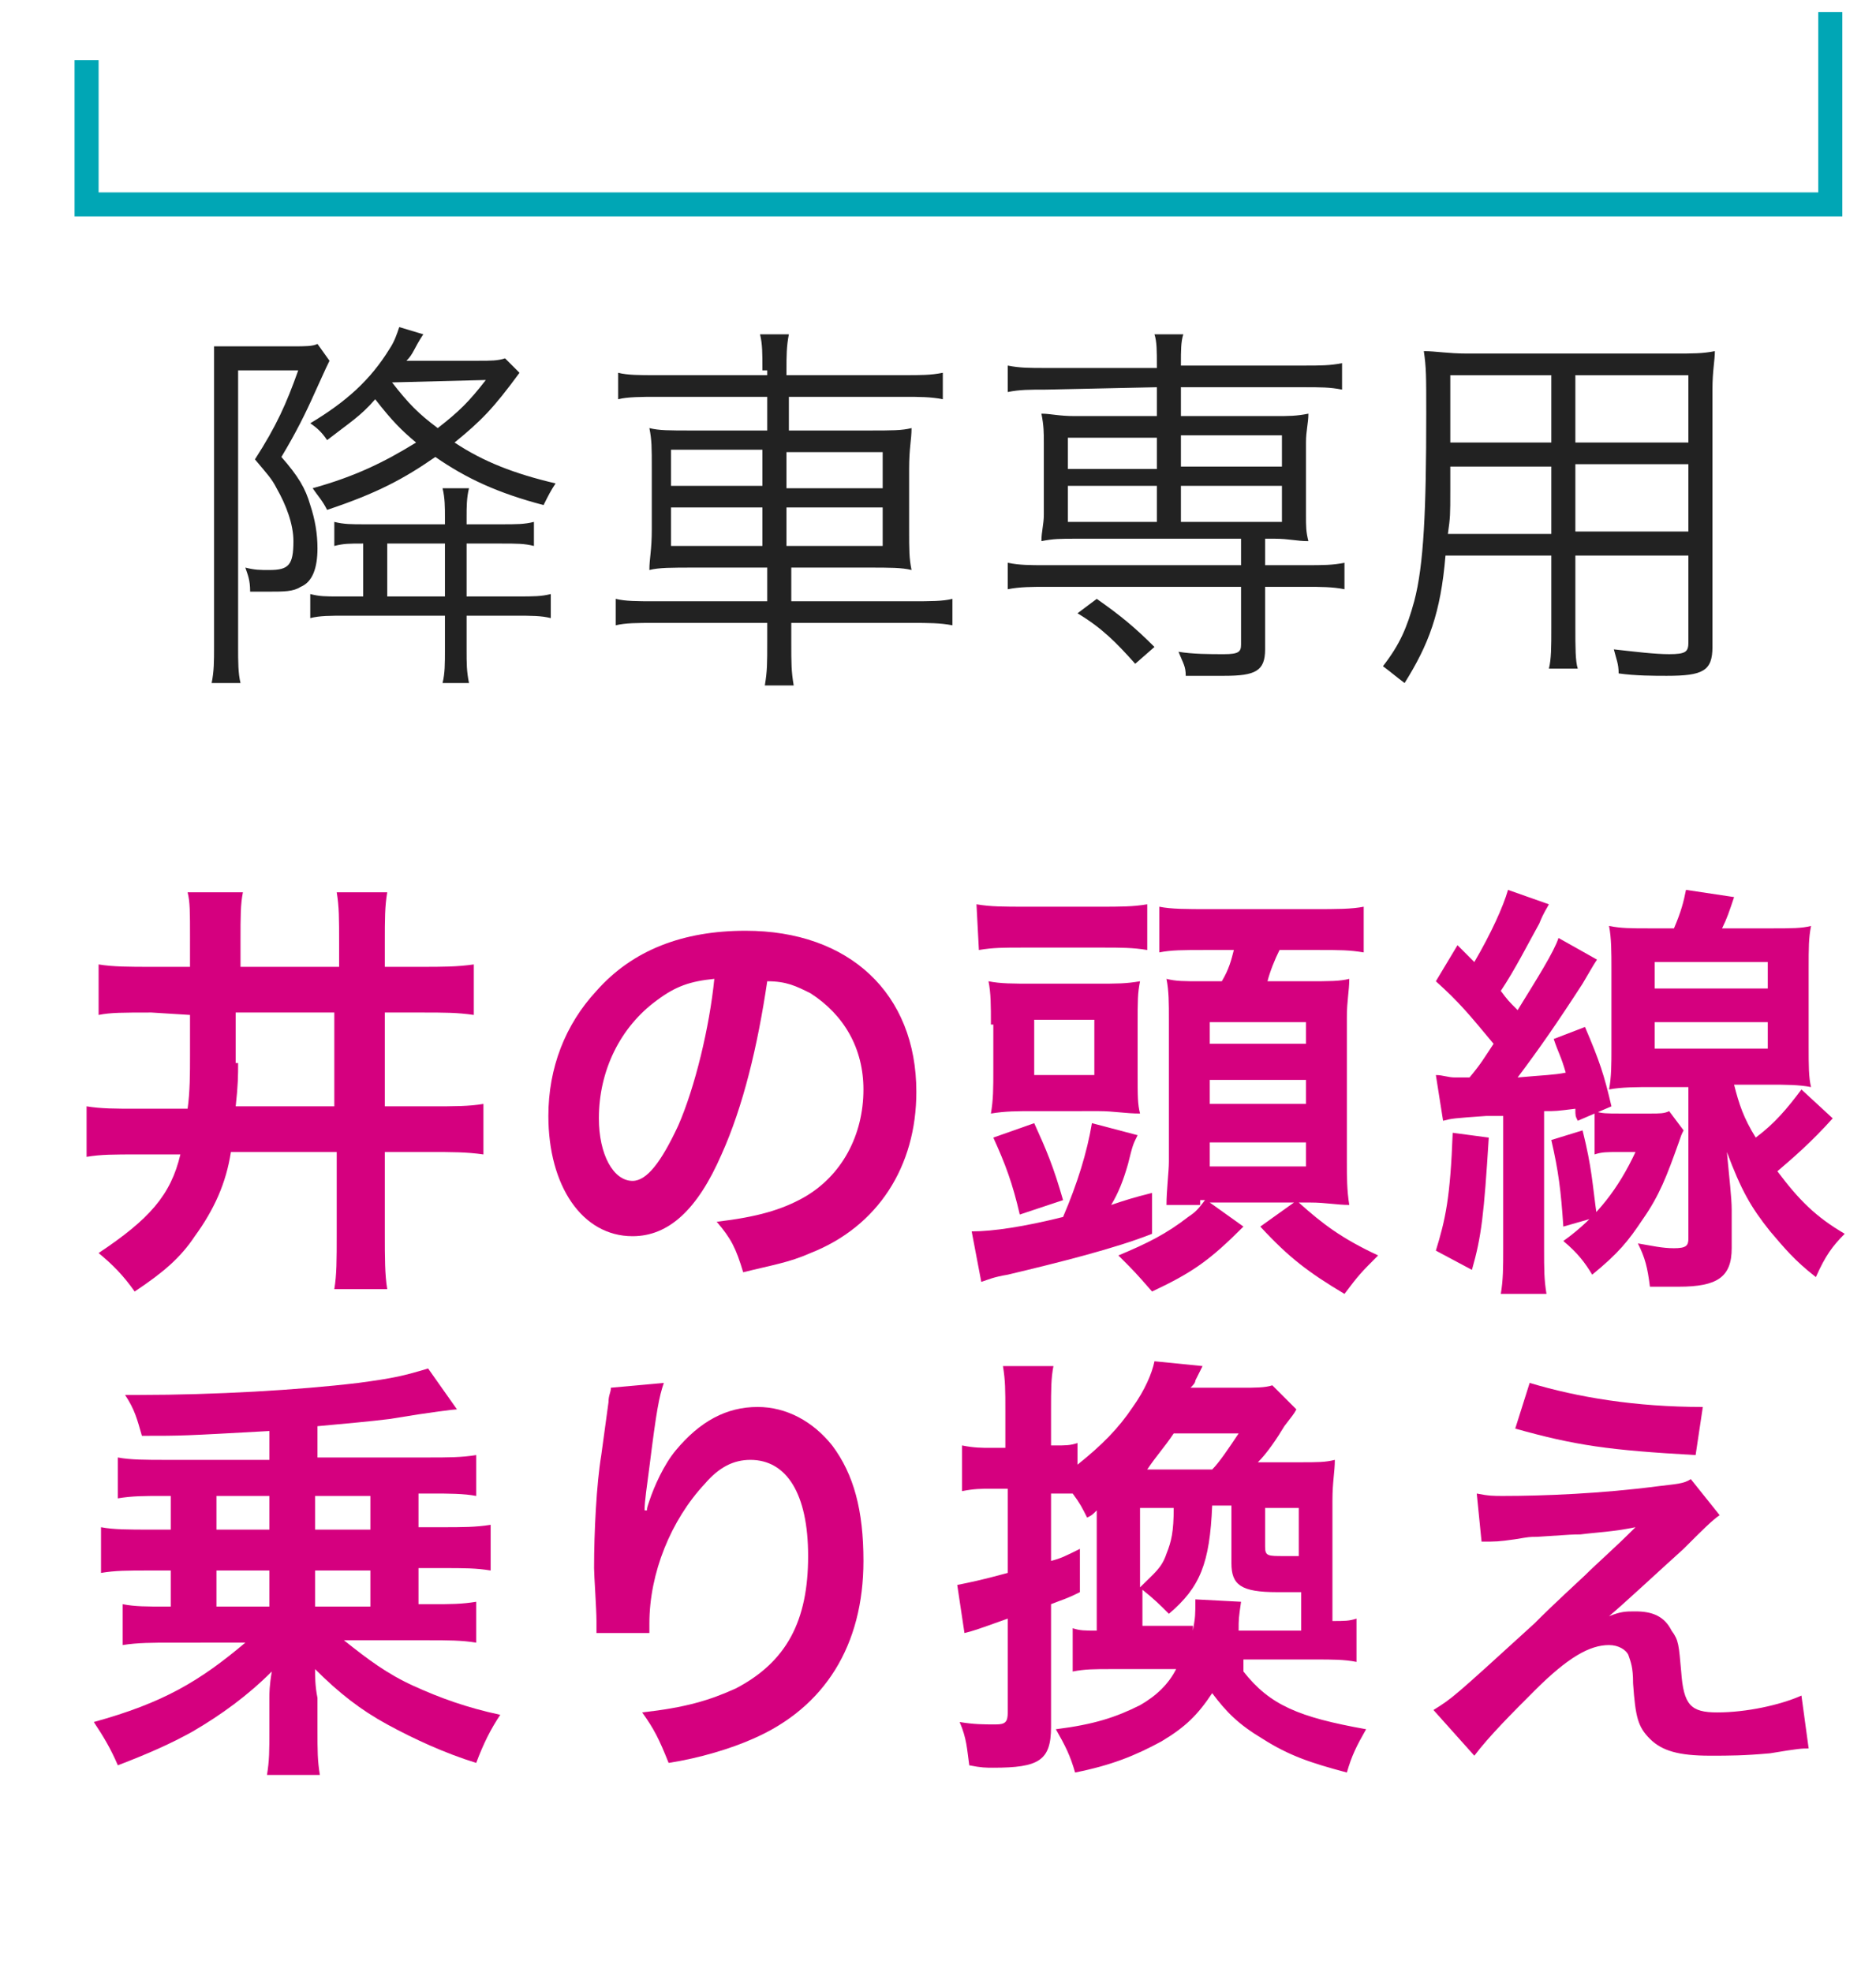
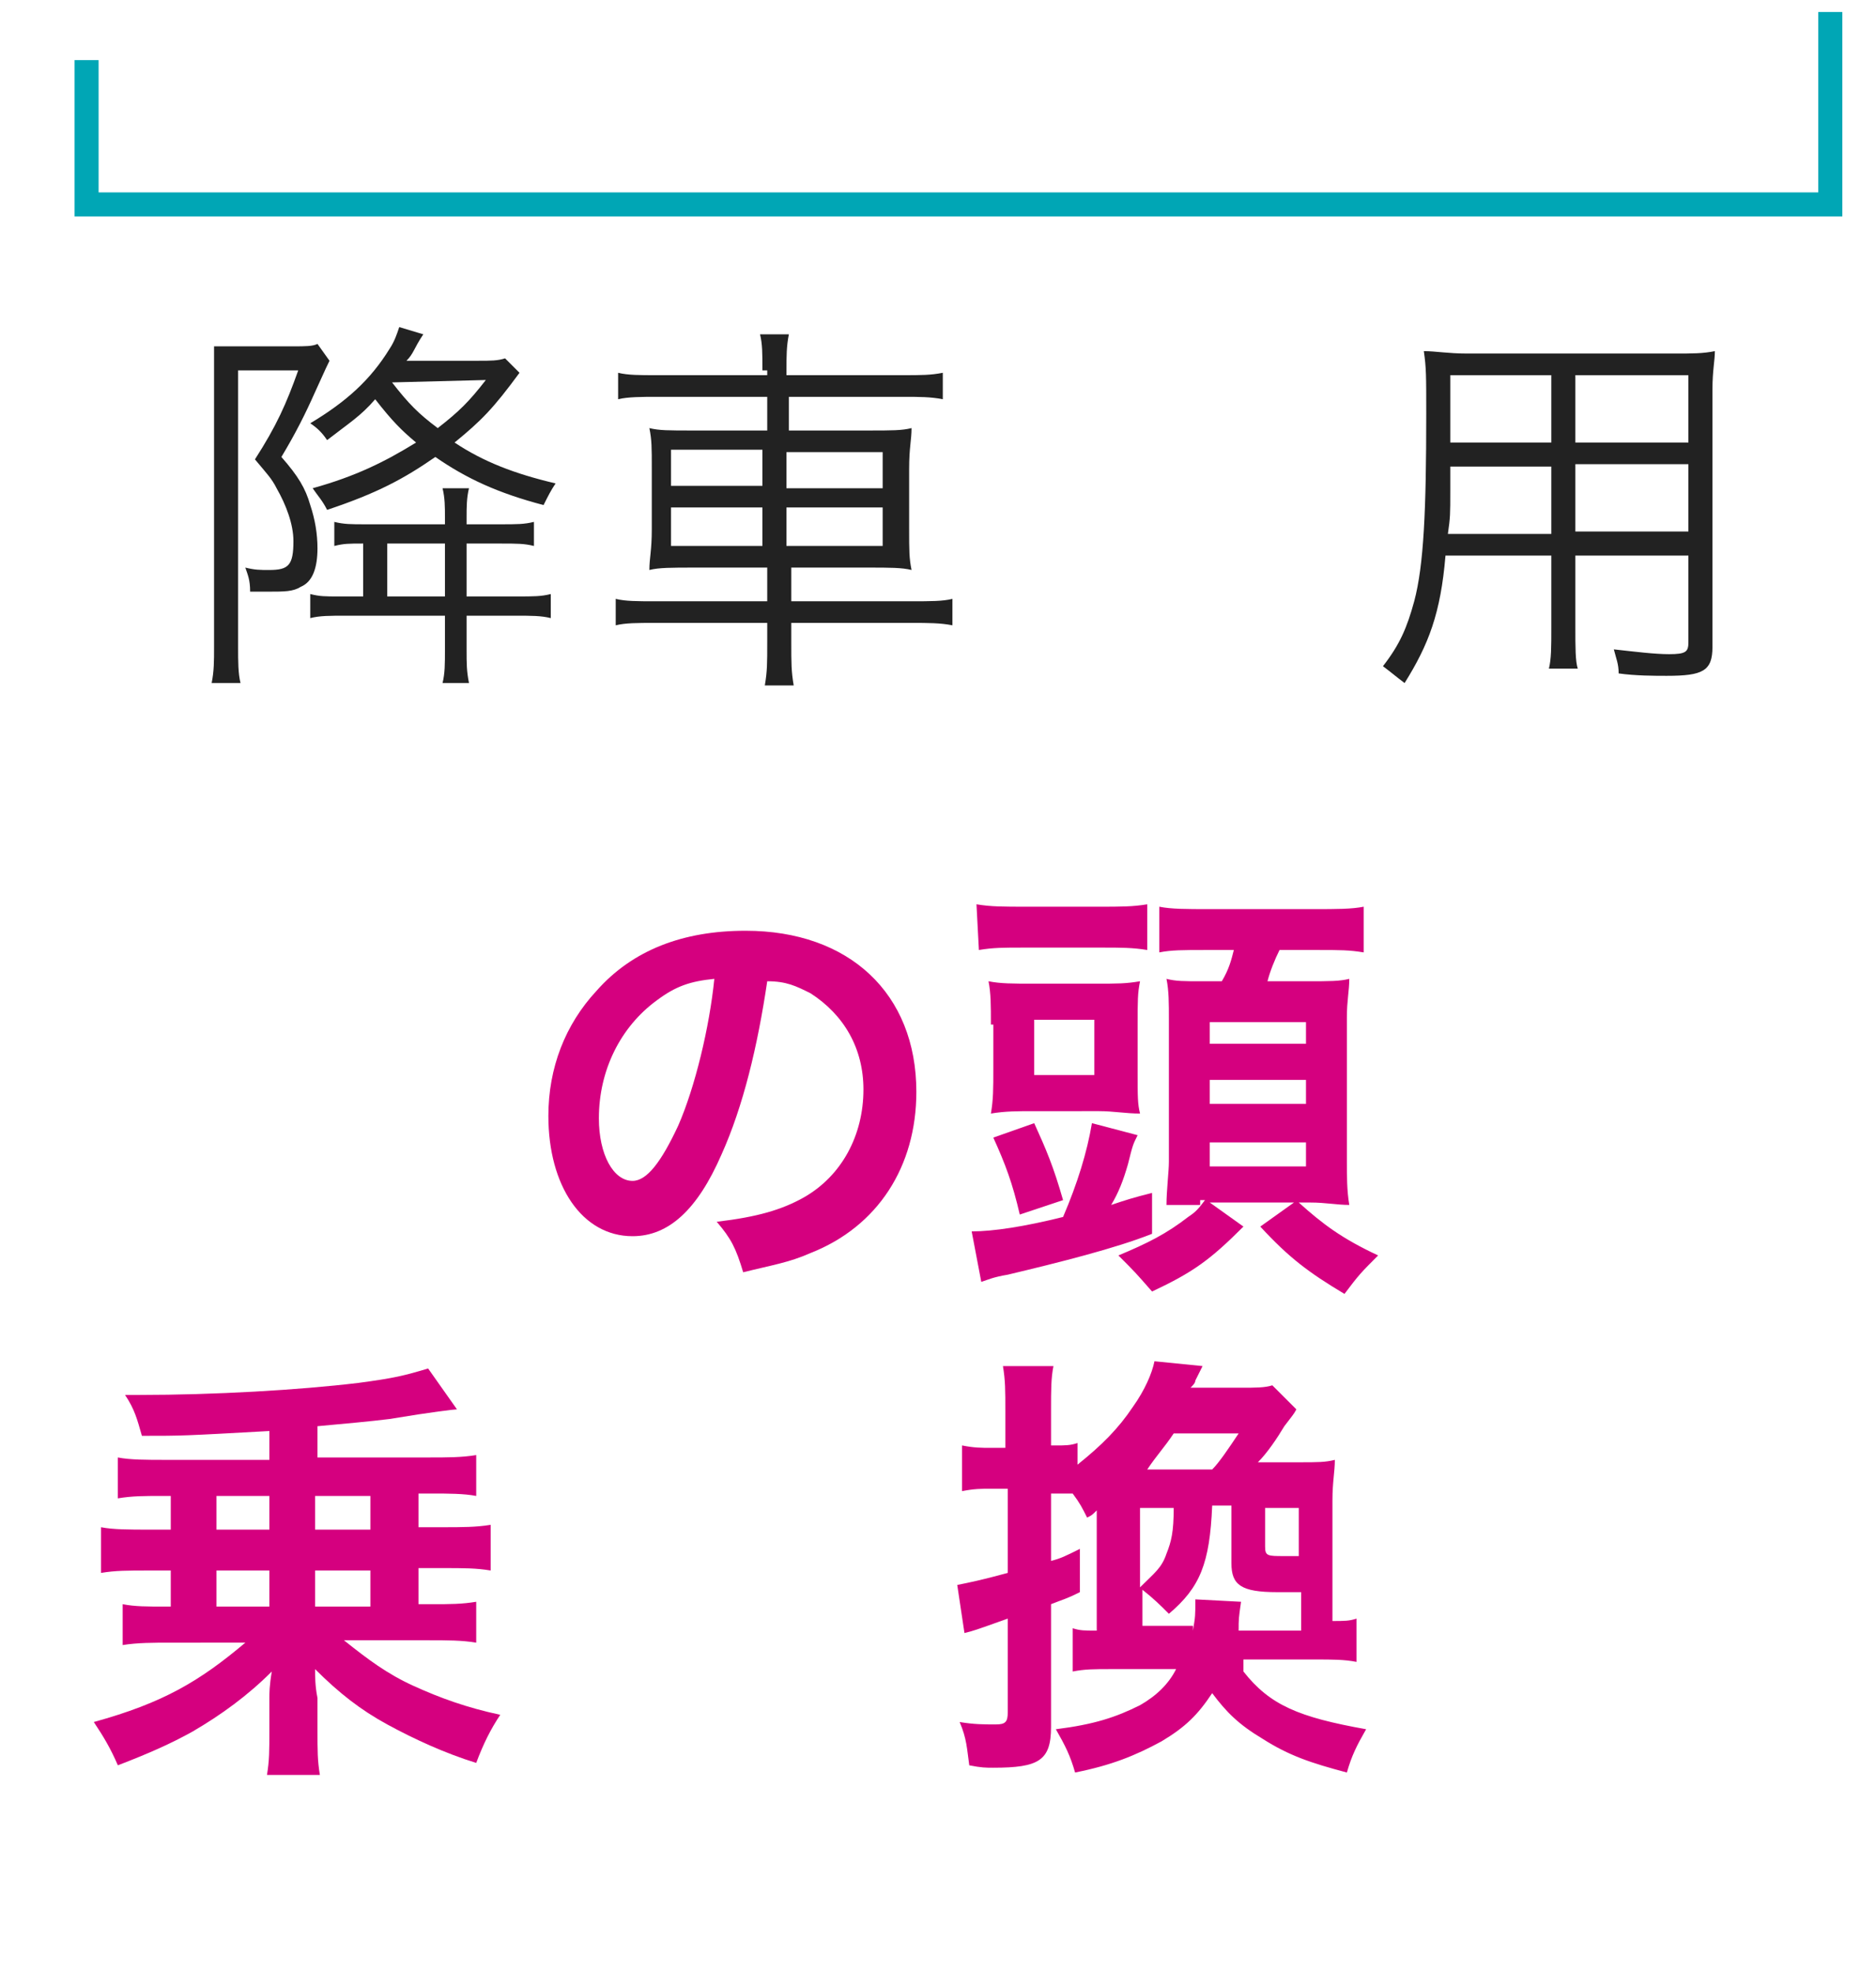
<svg xmlns="http://www.w3.org/2000/svg" version="1.1" id="レイヤー_1" x="0px" y="0px" viewBox="0 0 78 82" style="enable-background:new 0 0 78 82;" xml:space="preserve">
  <style type="text/css">
	.st0{fill:none;stroke:#00A6B5;stroke-miterlimit:10;}
	.st1{fill:#222222;}
	.st2{fill:#D5007F;}
</style>
  <polyline class="st0" points="3.6,2.5 3.6,8.5 76.1,8.5 76.1,0.5 " />
  <g>
    <path class="st1" d="M13.7,15c-0.1,0.2-0.1,0.2-0.6,1.3c-0.4,0.9-0.8,1.7-1.4,2.7c0.7,0.8,1,1.3,1.2,2c0.2,0.6,0.3,1.2,0.3,1.8   c0,0.8-0.2,1.4-0.7,1.6c-0.3,0.2-0.7,0.2-1.3,0.2c-0.2,0-0.4,0-0.8,0c0-0.5-0.1-0.7-0.2-1c0.4,0.1,0.6,0.1,1,0.1c0.8,0,1-0.2,1-1.2   c0-0.7-0.3-1.5-0.7-2.2c-0.2-0.4-0.4-0.6-0.9-1.2c0.9-1.4,1.3-2.3,1.8-3.7H9.9v11.5c0,0.6,0,1.1,0.1,1.5H8.8   c0.1-0.5,0.1-0.9,0.1-1.5V15.6c0-0.4,0-0.8,0-1.2c0.2,0,0.3,0,0.5,0h2.8c0.5,0,0.8,0,1-0.1L13.7,15z M15.1,22.6   c-0.6,0-0.8,0-1.2,0.1v-1c0.4,0.1,0.7,0.1,1.3,0.1h3.3v-0.3c0-0.4,0-0.8-0.1-1.2h1.1c-0.1,0.4-0.1,0.8-0.1,1.2v0.3h1.4   c0.7,0,1,0,1.4-0.1v1c-0.4-0.1-0.7-0.1-1.4-0.1h-1.4v2.2h2.1c0.7,0,1,0,1.4-0.1v1c-0.4-0.1-0.8-0.1-1.5-0.1h-2V27   c0,0.6,0,0.9,0.1,1.4h-1.1c0.1-0.4,0.1-0.8,0.1-1.4v-1.4h-4.1c-0.7,0-1.1,0-1.5,0.1v-1c0.4,0.1,0.6,0.1,1.2,0.1h1V22.6z M19.9,15   c0.5,0,0.8,0,1.1-0.1l0.6,0.6c-1.1,1.5-1.6,2-2.7,2.9c1.2,0.8,2.5,1.3,4.2,1.7c-0.2,0.3-0.3,0.5-0.5,0.9c-1.9-0.5-3.2-1.1-4.5-2   c-1.3,0.9-2.4,1.5-4.5,2.2c-0.2-0.4-0.4-0.6-0.6-0.9c1.8-0.5,3-1.1,4.3-1.9c-0.6-0.5-1-0.9-1.7-1.8c-0.6,0.7-1.1,1-2,1.7   c-0.2-0.3-0.4-0.5-0.7-0.7c1.5-0.9,2.5-1.8,3.3-3.1c0.2-0.3,0.3-0.6,0.4-0.9l1,0.3c-0.4,0.6-0.4,0.8-0.7,1.1   C16.9,15,19.9,15,19.9,15z M18.5,24.8v-2.2h-2.4v2.2H18.5z M16.3,15.9c0.7,0.9,1.1,1.3,1.9,1.9c0.9-0.7,1.3-1.1,2-2L16.3,15.9   L16.3,15.9z" />
    <path class="st1" d="M31.7,15.4c0-0.7,0-1.1-0.1-1.5h1.2c-0.1,0.5-0.1,0.9-0.1,1.5v0.2h4.8c0.8,0,1.2,0,1.7-0.1v1.1   c-0.5-0.1-1-0.1-1.6-0.1h-4.8v1.4h3.3c1,0,1.4,0,1.8-0.1c0,0.5-0.1,0.8-0.1,1.7V22c0,0.9,0,1.2,0.1,1.7c-0.4-0.1-0.9-0.1-1.8-0.1   h-3.2V25h5c0.8,0,1.3,0,1.7-0.1V26c-0.5-0.1-1-0.1-1.7-0.1h-5v0.8c0,0.9,0,1.2,0.1,1.8h-1.2c0.1-0.6,0.1-0.9,0.1-1.8v-0.8h-4.7   c-0.7,0-1.2,0-1.6,0.1v-1.1C26,25,26.5,25,27.2,25h4.7v-1.4h-3c-1,0-1.5,0-1.9,0.1c0-0.5,0.1-0.8,0.1-1.7v-2.5c0-0.9,0-1.2-0.1-1.7   c0.4,0.1,0.8,0.1,1.8,0.1h3.1v-1.4h-4.6c-0.6,0-1.2,0-1.6,0.1v-1.1c0.4,0.1,0.9,0.1,1.6,0.1h4.6v-0.2H31.7z M27.9,18.7v1.5h3.8   v-1.5H27.9z M27.9,21.1v1.6h3.8v-1.6H27.9z M36.7,20.3v-1.5h-4v1.5H36.7z M36.7,22.7v-1.6h-4v1.6H36.7z" />
-     <path class="st1" d="M43.5,16.2c-0.7,0-1.1,0-1.6,0.1v-1.1c0.5,0.1,0.9,0.1,1.6,0.1h4.6v-0.1c0-0.6,0-1-0.1-1.3h1.2   c-0.1,0.3-0.1,0.7-0.1,1.2v0.1h5.1c0.7,0,1.1,0,1.6-0.1v1.1c-0.5-0.1-0.9-0.1-1.6-0.1h-5.1v1.2H53c0.6,0,0.9,0,1.4-0.1   c0,0.4-0.1,0.7-0.1,1.2v3c0,0.5,0,0.7,0.1,1.1c-0.5,0-0.8-0.1-1.4-0.1h-0.4v1.1h1.7c0.7,0,1.1,0,1.6-0.1v1.1   c-0.5-0.1-1-0.1-1.6-0.1h-1.7V27c0,0.9-0.4,1.1-1.7,1.1c-0.4,0-0.6,0-1.6,0c0-0.4-0.1-0.5-0.3-1c0.6,0.1,1.3,0.1,1.9,0.1   c0.6,0,0.7-0.1,0.7-0.4v-2.4h-8.1c-0.6,0-1.1,0-1.6,0.1v-1.1c0.5,0.1,0.9,0.1,1.6,0.1h8.1v-1.1h-6.9c-0.6,0-0.9,0-1.4,0.1   c0-0.4,0.1-0.7,0.1-1.1v-3c0-0.4,0-0.7-0.1-1.2c0.4,0,0.7,0.1,1.4,0.1h3.4v-1.2L43.5,16.2L43.5,16.2z M44.4,18.2v1.3h3.7v-1.3H44.4   z M44.4,20.2v1.5h3.7v-1.5H44.4z M47.2,27.6c-0.8-0.9-1.4-1.5-2.4-2.1l0.8-0.6c1,0.7,1.6,1.2,2.4,2L47.2,27.6z M49.1,19.4h4.2v-1.3   h-4.2V19.4z M49.1,21.7h4.2v-1.5h-4.2V21.7z" />
    <path class="st1" d="M65.5,26.1c0,0.8,0,1.4,0.1,1.7h-1.2c0.1-0.4,0.1-0.9,0.1-1.7v-3h-4.4c-0.2,2.4-0.7,3.7-1.7,5.3   c-0.4-0.3-0.5-0.4-0.9-0.7c0.7-0.9,1-1.6,1.3-2.7c0.4-1.5,0.5-3.8,0.5-7.8c0-1.6,0-1.9-0.1-2.6c0.5,0,1,0.1,1.8,0.1h8.6   c0.8,0,1.2,0,1.7-0.1c0,0.4-0.1,0.8-0.1,1.6v10.7c0,1-0.4,1.2-1.9,1.2c-0.5,0-1.3,0-2-0.1c0-0.4-0.1-0.6-0.2-1   c0.9,0.1,1.7,0.2,2.3,0.2c0.7,0,0.8-0.1,0.8-0.5v-3.6h-4.7L65.5,26.1L65.5,26.1z M60.3,19.3c0,0.4,0,0.8,0,1.1c0,1,0,1.1-0.1,1.8   h4.3v-2.8h-4.2V19.3z M64.5,15.6h-4.2v1.9v0.9h4.2V15.6z M70.2,18.4v-2.8h-4.7v2.8H70.2z M65.5,22.1h4.7v-2.8h-4.7V22.1z" />
  </g>
  <g>
-     <path class="st2" d="M6.3,42.1c-1.2,0-1.7,0-2.2,0.1v-2.1c0.6,0.1,1.3,0.1,2.2,0.1h1.6V39c0-1.1,0-1.5-0.1-1.9h2.3   c-0.1,0.5-0.1,1-0.1,2v1.1h4.1v-1c0-1,0-1.5-0.1-2.1h2.1C16,37.7,16,38.2,16,39.2v1h1.5c0.9,0,1.5,0,2.2-0.1v2.1   c-0.7-0.1-1.2-0.1-2.2-0.1H16V46h1.9c1,0,1.6,0,2.2-0.1V48c-0.7-0.1-1.3-0.1-2.2-0.1H16v3.4c0,1,0,1.7,0.1,2.3h-2.2   C14,53,14,52.4,14,51.3v-3.4H9.6c-0.2,1.3-0.7,2.4-1.5,3.5c-0.6,0.9-1.3,1.5-2.5,2.3c-0.5-0.7-0.9-1.1-1.5-1.6   c2.1-1.4,3-2.4,3.4-4.1H5.8c-1.1,0-1.6,0-2.2,0.1V46c0.6,0.1,1.2,0.1,2.1,0.1h2.1c0.1-0.7,0.1-1.5,0.1-2.2v-1.7L6.3,42.1L6.3,42.1z    M9.9,44.2c0,0.5,0,0.9-0.1,1.8h4.1v-3.9H9.8v2.1H9.9z" />
    <path class="st2" d="M30,48c-1,2.3-2.2,3.4-3.7,3.4c-2.1,0-3.5-2.1-3.5-5c0-2,0.7-3.8,2-5.2c1.5-1.7,3.6-2.5,6.2-2.5   c4.3,0,7.1,2.6,7.1,6.7c0,3.1-1.6,5.6-4.4,6.7c-0.9,0.4-1.6,0.5-2.8,0.8c-0.3-1-0.5-1.4-1.1-2.1c1.7-0.2,2.7-0.5,3.6-1   c1.6-0.9,2.5-2.6,2.5-4.5c0-1.7-0.8-3.1-2.2-4c-0.6-0.3-1-0.5-1.8-0.5C31.5,43.5,30.9,46,30,48z M27.3,41.6   c-1.5,1.1-2.4,2.9-2.4,4.9c0,1.5,0.6,2.6,1.4,2.6c0.6,0,1.2-0.8,1.9-2.3c0.7-1.6,1.3-4.1,1.5-6.1C28.7,40.8,28.1,41,27.3,41.6z" />
    <path class="st2" d="M40.4,51.2c0.9,0,2.2-0.2,3.8-0.6c0.6-1.4,1-2.7,1.2-3.9l1.9,0.5c-0.2,0.4-0.2,0.4-0.4,1.2   c-0.2,0.7-0.4,1.2-0.7,1.7c0.6-0.2,0.9-0.3,1.7-0.5v1.7c-1.5,0.6-3.9,1.2-6,1.7c-0.6,0.1-0.8,0.2-1.1,0.3L40.4,51.2z M40.6,37.6   c0.6,0.1,1.1,0.1,2.1,0.1h3c0.9,0,1.4,0,2-0.1v1.9c-0.6-0.1-1.1-0.1-1.9-0.1h-3.2c-0.9,0-1.3,0-1.9,0.1L40.6,37.6L40.6,37.6z    M41.2,42.6c0-0.8,0-1.3-0.1-1.8c0.5,0.1,1,0.1,1.9,0.1h2.5c1,0,1.3,0,1.9-0.1c-0.1,0.5-0.1,0.8-0.1,1.8v2c0,1,0,1.3,0.1,1.7   c-0.6,0-1.1-0.1-1.7-0.1H43c-0.7,0-1.2,0-1.8,0.1c0.1-0.6,0.1-1,0.1-1.9v-1.8H41.2z M42.4,50.5c-0.3-1.3-0.6-2.1-1.1-3.2l1.7-0.6   c0.5,1.1,0.8,1.8,1.2,3.2L42.4,50.5z M43,44.7h2.5v-2.3H43V44.7z M49.9,50.1c-0.6,0-0.8,0-1.4,0c0-0.6,0.1-1.4,0.1-1.8v-5.9   c0-0.7,0-1.2-0.1-1.7c0.4,0.1,0.7,0.1,1.5,0.1h0.8c0.3-0.5,0.4-0.9,0.5-1.3h-1.2c-0.9,0-1.4,0-1.9,0.1v-1.9   c0.5,0.1,1.1,0.1,2.1,0.1h4.3c1,0,1.6,0,2.1-0.1v1.9c-0.6-0.1-1-0.1-1.9-0.1h-1.6c-0.2,0.4-0.4,0.9-0.5,1.3h1.6c1,0,1.4,0,1.8-0.1   c0,0.5-0.1,0.9-0.1,1.6v6c0,0.6,0,1.2,0.1,1.8c-0.5,0-1-0.1-1.6-0.1H54c1,0.9,1.8,1.5,3.3,2.2c-0.7,0.7-0.8,0.8-1.4,1.6   c-1.5-0.9-2.3-1.5-3.5-2.8l1.4-1h-3.5l1.4,1c-1.4,1.4-2.1,1.9-3.8,2.7c-0.7-0.8-0.7-0.8-1.4-1.5c1.2-0.5,2-0.9,2.9-1.6   c0.3-0.2,0.4-0.3,0.7-0.7h-0.2V50.1z M50.3,43.4h4v-0.9h-4C50.3,42.5,50.3,43.4,50.3,43.4z M50.3,45.9h4v-1h-4   C50.3,44.9,50.3,45.9,50.3,45.9z M50.3,48.5h4v-1h-4C50.3,47.5,50.3,48.5,50.3,48.5z" />
-     <path class="st2" d="M59.7,44.7c0.3,0,0.5,0.1,0.8,0.1c0.1,0,0.1,0,0.6,0c0.5-0.6,0.6-0.8,1-1.4c-1-1.2-1.4-1.7-2.4-2.6l0.9-1.5   l0.7,0.7c0.7-1.2,1.2-2.3,1.4-3l1.7,0.6c-0.1,0.2-0.2,0.3-0.4,0.8c-0.5,0.9-1,1.9-1.6,2.8c0.3,0.4,0.3,0.4,0.7,0.8   c0.8-1.3,1.5-2.4,1.7-3l1.6,0.9c-0.2,0.3-0.3,0.5-0.6,1c-1.1,1.7-1.8,2.7-2.7,3.9c1.1-0.1,1.5-0.1,2-0.2c-0.2-0.7-0.3-0.8-0.5-1.4   l1.3-0.5c0.6,1.4,0.8,2,1.1,3.3l-1.4,0.6c-0.1-0.2-0.1-0.2-0.1-0.5c-0.8,0.1-0.8,0.1-1.3,0.1v5.7c0,0.9,0,1.3,0.1,1.9h-1.9   c0.1-0.6,0.1-1.1,0.1-1.9v-5.5c-0.1,0-0.3,0-0.7,0c-1.4,0.1-1.4,0.1-1.8,0.2L59.7,44.7z M61.9,47.3c-0.2,3.2-0.3,4.1-0.7,5.5   L59.7,52c0.4-1.3,0.6-2.2,0.7-4.9L61.9,47.3z M65.8,47c0.4,1.6,0.4,2.2,0.6,3.6L65,51c-0.1-1.5-0.2-2.3-0.5-3.6L65.8,47z    M67.3,47.9c-0.5,0-0.7,0-1,0.1v-1.8c0.3,0.1,0.5,0.1,1.1,0.1h1.2c0.4,0,0.6,0,0.8-0.1L70,47c-0.1,0.2-0.1,0.2-0.2,0.5   c-0.5,1.4-0.8,2.2-1.5,3.2c-0.6,0.9-1,1.4-2.1,2.3c-0.3-0.5-0.6-0.9-1.2-1.4c1.4-1,2.3-2.2,3-3.7C68,47.9,67.3,47.9,67.3,47.9z    M72.1,45.1c0.2,0.8,0.4,1.4,0.9,2.2c0.8-0.6,1.3-1.2,1.9-2l1.3,1.2c-0.9,1-1.6,1.6-2.3,2.2c0.9,1.2,1.6,1.9,2.8,2.6   c-0.5,0.5-0.8,0.9-1.2,1.8c-0.9-0.7-1.3-1.2-1.9-1.9c-0.8-1-1.2-1.7-1.8-3.3c0.1,1.1,0.2,1.9,0.2,2.4v1.6c0,1.2-0.6,1.6-2.2,1.6   h-0.1h-0.5c-0.3,0-0.3,0-0.6,0c-0.1-0.8-0.2-1.2-0.5-1.8c0.6,0.1,1,0.2,1.5,0.2s0.6-0.1,0.6-0.4v-6.3h-1.5c-0.6,0-1.3,0-1.8,0.1   c0.1-0.5,0.1-1.1,0.1-1.7v-3.3c0-0.7,0-1.3-0.1-1.8c0.5,0.1,0.9,0.1,1.7,0.1h1c0.3-0.7,0.4-1.1,0.5-1.6l2,0.3   c-0.2,0.6-0.3,0.9-0.5,1.3h2c0.9,0,1.3,0,1.7-0.1c-0.1,0.5-0.1,0.9-0.1,1.8v3.2c0,0.8,0,1.3,0.1,1.7c-0.5-0.1-1.1-0.1-1.7-0.1H72.1   z M68.8,41.1h4.7V40h-4.7V41.1z M68.8,43.6h4.7v-1.1h-4.7V43.6z" />
    <path class="st2" d="M6.7,62.2c-0.7,0-1.2,0-1.8,0.1v-1.7c0.5,0.1,1.2,0.1,2,0.1h4.3v-1.2c-3.6,0.2-3.6,0.2-5.3,0.2   C5.7,59,5.6,58.6,5.2,58c0.3,0,0.4,0,0.6,0c3.1,0,6.6-0.2,9.1-0.5c1.5-0.2,1.9-0.3,2.9-0.6l1.2,1.7c-0.1,0-1,0.1-2.8,0.4   c-0.8,0.1-1.9,0.2-3,0.3v1.3h4.6c0.8,0,1.4,0,2-0.1v1.7c-0.5-0.1-1.2-0.1-1.8-0.1h-0.6v1.4h1c0.8,0,1.4,0,2-0.1v1.9   c-0.6-0.1-1.1-0.1-2-0.1h-1v1.5H18c0.7,0,1.2,0,1.8-0.1v1.7c-0.6-0.1-1.2-0.1-2-0.1h-3.5c1,0.8,1.8,1.4,2.9,1.9s2.2,0.9,3.6,1.2   c-0.4,0.6-0.7,1.2-1,2c-1.3-0.4-2.6-1-3.7-1.6s-2-1.3-3-2.3c0,0.3,0,0.7,0.1,1.2v1.3c0,0.9,0,1.3,0.1,1.9h-2.2   c0.1-0.6,0.1-1,0.1-1.9v-1.3c0-0.2,0-0.5,0.1-1.1c-1,1-2.1,1.8-3.3,2.5c-0.9,0.5-1.8,0.9-3.1,1.4c-0.3-0.7-0.6-1.2-1-1.8   c2.9-0.8,4.4-1.7,6.3-3.3H7.1c-0.7,0-1.4,0-2,0.1v-1.7c0.5,0.1,1,0.1,1.8,0.1h0.2v-1.5H6.2c-0.9,0-1.4,0-2,0.1v-1.9   c0.5,0.1,1.2,0.1,2,0.1h0.9v-1.4L6.7,62.2L6.7,62.2z M9,63.6h2.2v-1.4H9V63.6z M9,66.8h2.2v-1.5H9V66.8z M15.5,62.2h-2.4v1.4h2.3   v-1.4H15.5z M15.5,65.3h-2.4v1.5h2.3v-1.5H15.5z" />
-     <path class="st2" d="M27.6,57.5c-0.2,0.6-0.3,1.1-0.6,3.5c-0.1,0.8-0.2,1.4-0.2,1.8h0.1c0-0.1,0-0.1,0.1-0.4   c0.2-0.6,0.6-1.5,1.1-2.1c1-1.2,2.1-1.8,3.4-1.8c1.2,0,2.3,0.6,3.1,1.6c0.9,1.2,1.3,2.7,1.3,4.8c0,3.5-1.6,6.1-4.6,7.4   c-0.9,0.4-2.2,0.8-3.5,1c-0.4-1-0.6-1.4-1.1-2.1c1.8-0.2,2.8-0.5,3.9-1c2.1-1.1,3-2.8,3-5.5c0-2.6-0.9-4-2.4-4   c-0.7,0-1.3,0.3-1.9,1c-1.4,1.5-2.3,3.7-2.3,5.8c0,0.1,0,0.2,0,0.4h-2.2c0-0.1,0-0.2,0-0.2c0-0.1,0-0.2,0-0.3   c0-0.5-0.1-1.9-0.1-2.2c0-1.5,0.1-3.5,0.3-4.7l0.3-2.2c0-0.3,0.1-0.4,0.1-0.6L27.6,57.5z" />
    <path class="st2" d="M51.7,69.5c1.1,1.4,2.3,1.9,5.1,2.4c-0.4,0.7-0.6,1.1-0.8,1.8c-1.5-0.4-2.4-0.7-3.5-1.4   c-1-0.6-1.5-1.1-2.1-1.9c-0.6,0.9-1.1,1.4-2.1,2c-1.1,0.6-2.1,1-3.6,1.3c-0.2-0.7-0.4-1.1-0.8-1.8c1.6-0.2,2.5-0.5,3.5-1   c0.7-0.4,1.2-0.9,1.5-1.5h-2.7c-0.7,0-1.1,0-1.6,0.1v-1.8c0.3,0.1,0.5,0.1,1,0.1v-5c-0.2,0.2-0.2,0.2-0.4,0.3   c-0.2-0.4-0.3-0.6-0.6-1c-0.2,0-0.5,0-0.7,0h-0.2v2.8c0.4-0.1,0.6-0.2,1.2-0.5v1.8c-0.6,0.3-0.7,0.3-1.2,0.5v5.1   c0,1.4-0.5,1.7-2.4,1.7c-0.3,0-0.5,0-1-0.1c-0.1-0.7-0.1-1.1-0.4-1.8c0.6,0.1,1,0.1,1.5,0.1c0.4,0,0.5-0.1,0.5-0.5v-3.9   c-1.4,0.5-1.4,0.5-1.8,0.6l-0.3-2c0.5-0.1,1-0.2,2.1-0.5v-3.5h-0.7c-0.4,0-0.7,0-1.2,0.1v-1.9c0.5,0.1,0.8,0.1,1.2,0.1h0.6v-1.5   c0-0.9,0-1.3-0.1-1.9h2.1c-0.1,0.5-0.1,1-0.1,1.8v1.5h0.2c0.4,0,0.6,0,0.9-0.1v0.9c1-0.8,1.7-1.5,2.3-2.4c0.5-0.7,0.8-1.4,0.9-1.9   l2,0.2c-0.1,0.2-0.1,0.2-0.3,0.6c0,0.1-0.1,0.2-0.2,0.3h2.1c0.6,0,1,0,1.3-0.1l1,1c-0.1,0.2-0.2,0.3-0.5,0.7   c-0.3,0.5-0.7,1.1-1.1,1.5H54c0.8,0,1.1,0,1.5-0.1c0,0.5-0.1,0.9-0.1,1.7v5c0.5,0,0.7,0,1-0.1v1.8c-0.5-0.1-1-0.1-1.7-0.1h-3V69.5z    M49.6,67.8c0.1-0.6,0.1-0.6,0.1-1.3l1.9,0.1c-0.1,0.7-0.1,0.7-0.1,1.2h2.6v-1.6c-0.6,0-0.9,0-1,0c-1.5,0-1.9-0.3-1.9-1.2v-2.4   h-0.8c-0.1,2.4-0.5,3.4-1.8,4.5c-0.4-0.4-0.6-0.6-1.1-1v1.5h2.1V67.8z M47.4,62.7V66c0.6-0.6,0.9-0.8,1.1-1.4   c0.2-0.5,0.3-0.9,0.3-1.9C48.8,62.7,47.4,62.7,47.4,62.7z M50.4,61.1c0.3-0.3,0.7-0.9,1.1-1.5h-2.7c-0.4,0.6-0.7,0.9-1.1,1.5H50.4z    M54,62.7h-1.4v1.6c0,0.4,0.1,0.4,0.8,0.4c0.1,0,0.3,0,0.6,0V62.7z" />
-     <path class="st2" d="M61.4,62.1c0.5,0.1,0.7,0.1,1.1,0.1c1.7,0,4.1-0.1,6.4-0.4c0.8-0.1,1.1-0.1,1.4-0.3l1.2,1.5   c-0.3,0.2-0.7,0.6-1.5,1.4c-1,0.9-2.5,2.3-3.1,2.8C67.4,67,67.6,67,68,67c0.7,0,1.2,0.2,1.5,0.8c0.3,0.4,0.3,0.6,0.4,1.7   c0.1,1.4,0.4,1.7,1.5,1.7c1.2,0,2.6-0.3,3.5-0.7l0.3,2.2c-0.3,0-0.4,0-1.6,0.2C72.5,73,71.9,73,71.1,73c-1.3,0-2-0.2-2.5-0.7   S68,71.4,67.9,70c0-0.7-0.1-0.9-0.2-1.2c-0.1-0.2-0.4-0.4-0.8-0.4c-0.8,0-1.7,0.5-3.1,1.9c-0.9,0.9-1.9,1.9-2.5,2.7l-1.7-1.9   c0.8-0.5,0.8-0.5,4.2-3.6c0.4-0.4,0.7-0.7,2.1-2c0.5-0.5,1.2-1.1,2.1-2c-1,0.2-1.5,0.2-2.3,0.3c-0.3,0-0.3,0-1.8,0.1   c-0.3,0-0.3,0-0.9,0.1c-0.7,0.1-0.8,0.1-1.4,0.1L61.4,62.1z M63.6,57.5c2,0.6,4.4,1,7.2,1l-0.3,2c-3.6-0.2-5-0.4-7.5-1.1L63.6,57.5   z" />
  </g>
</svg>